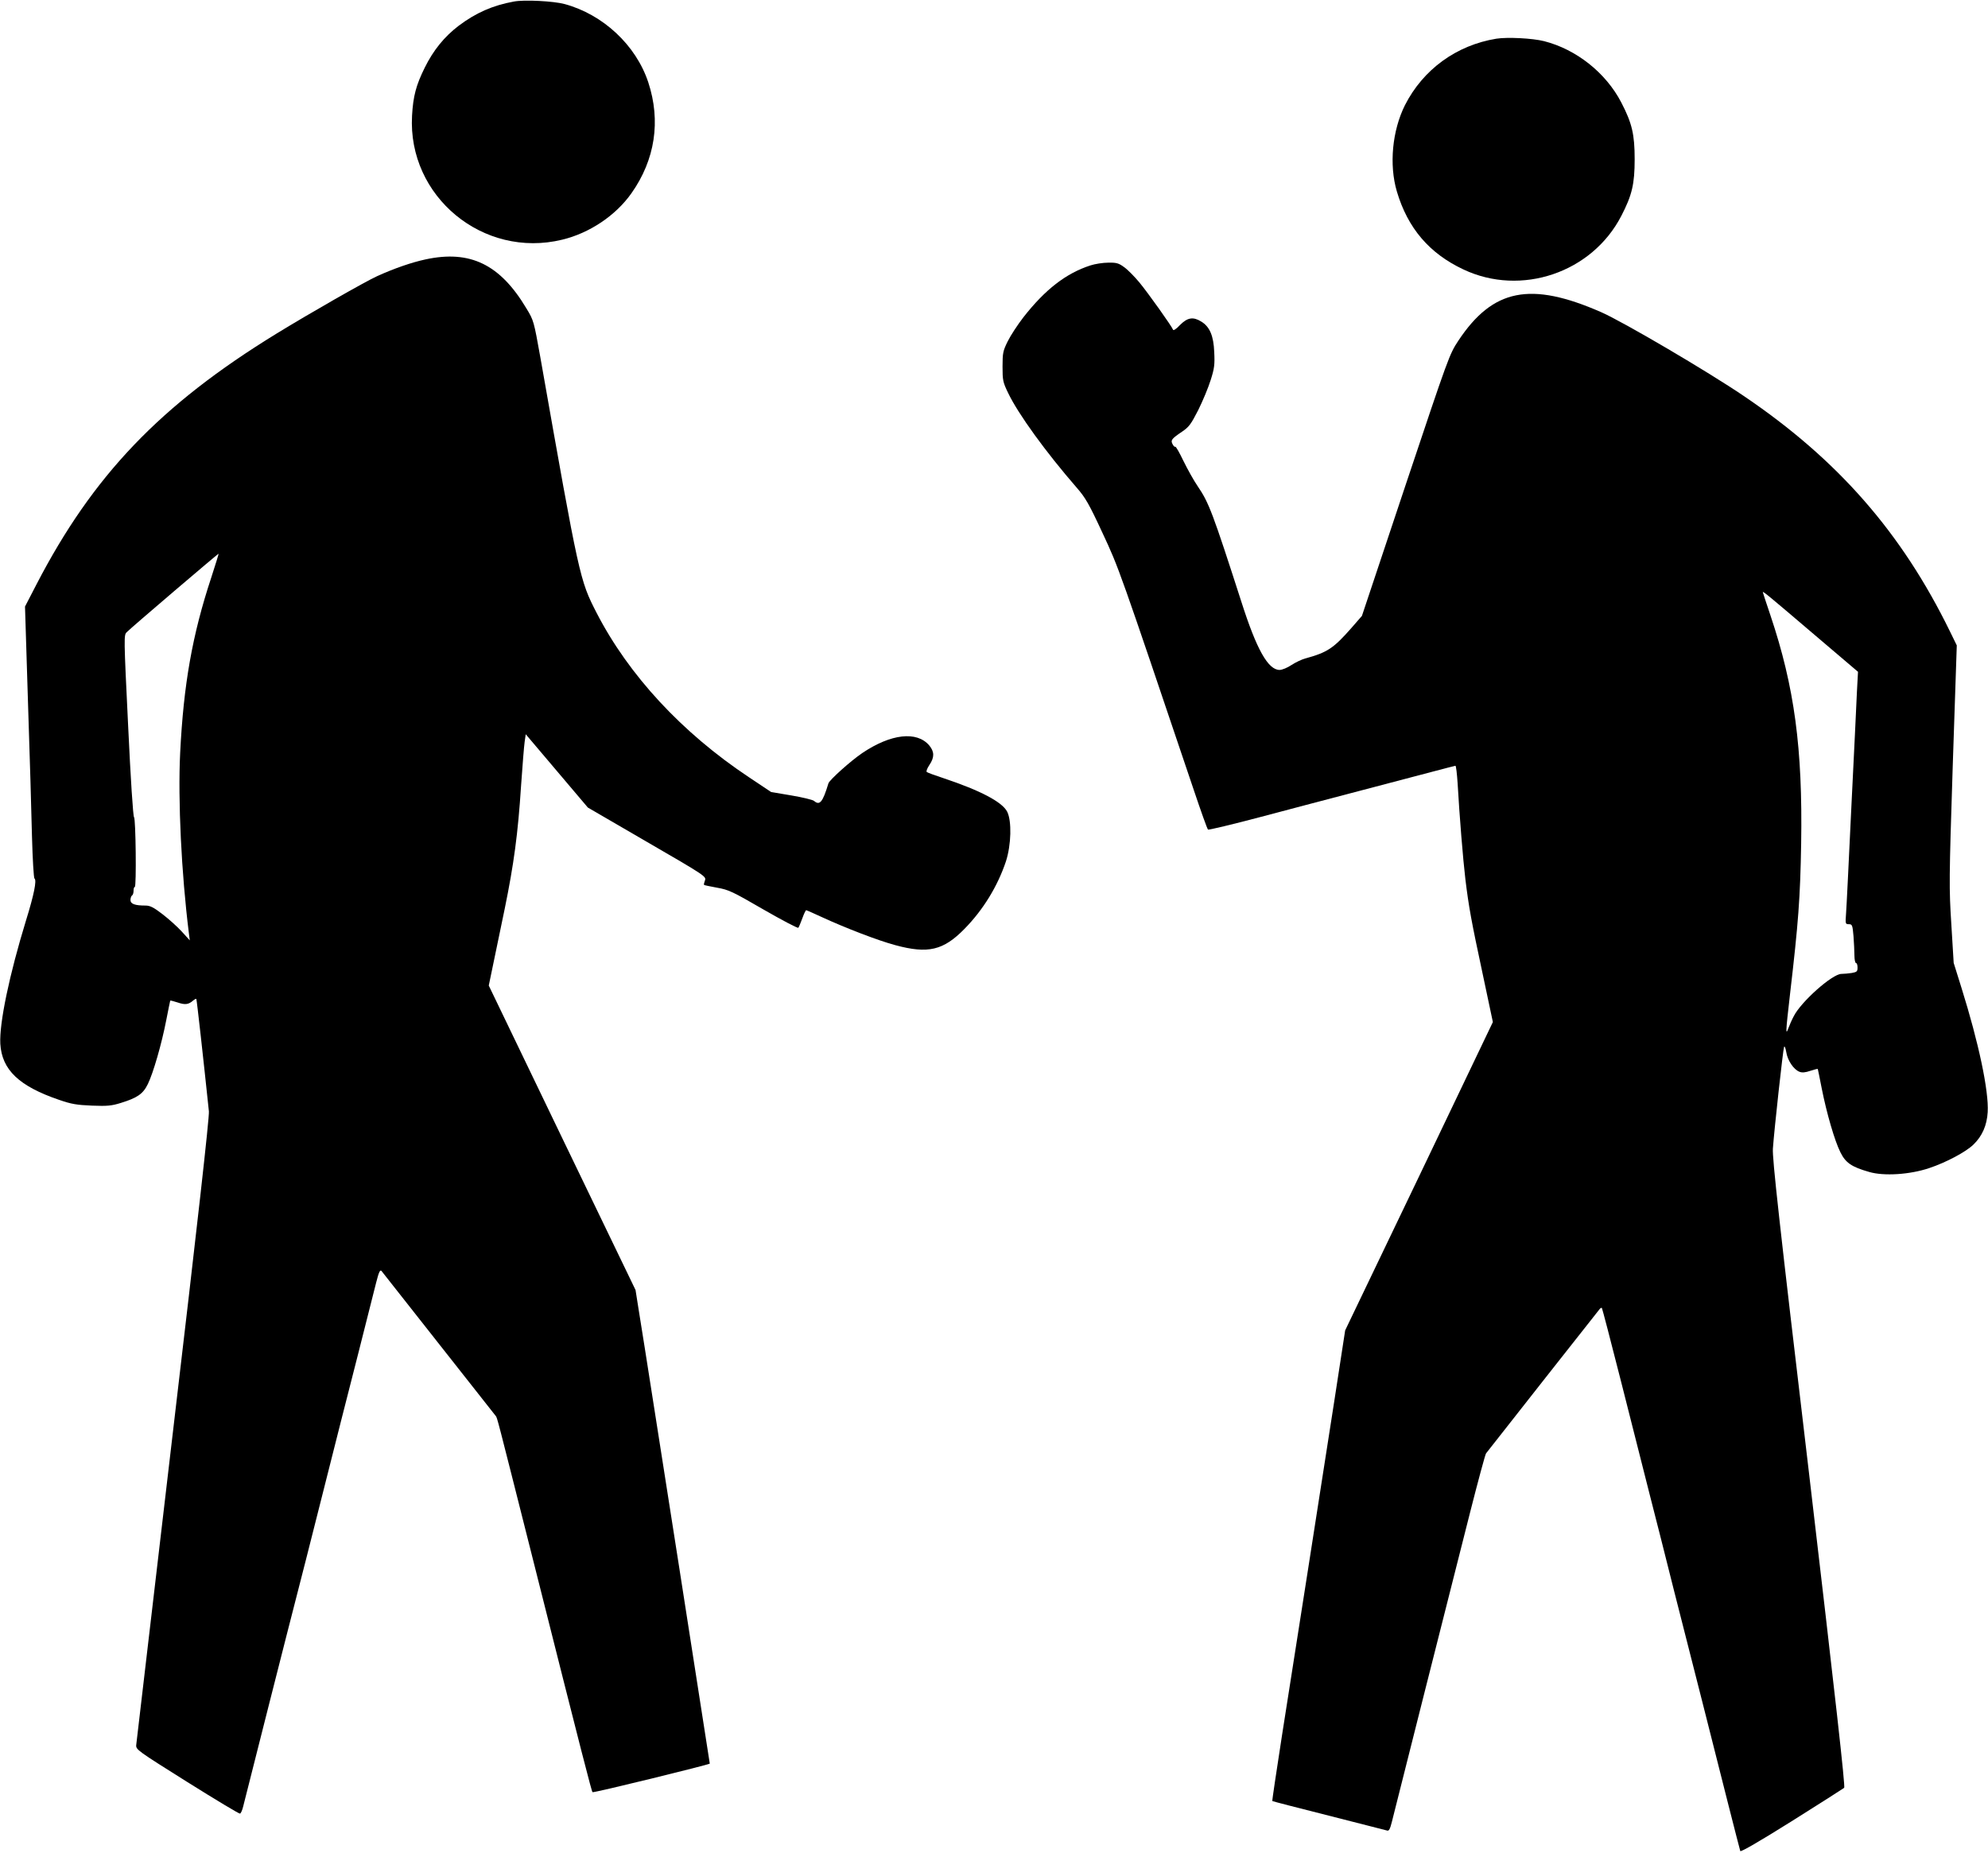
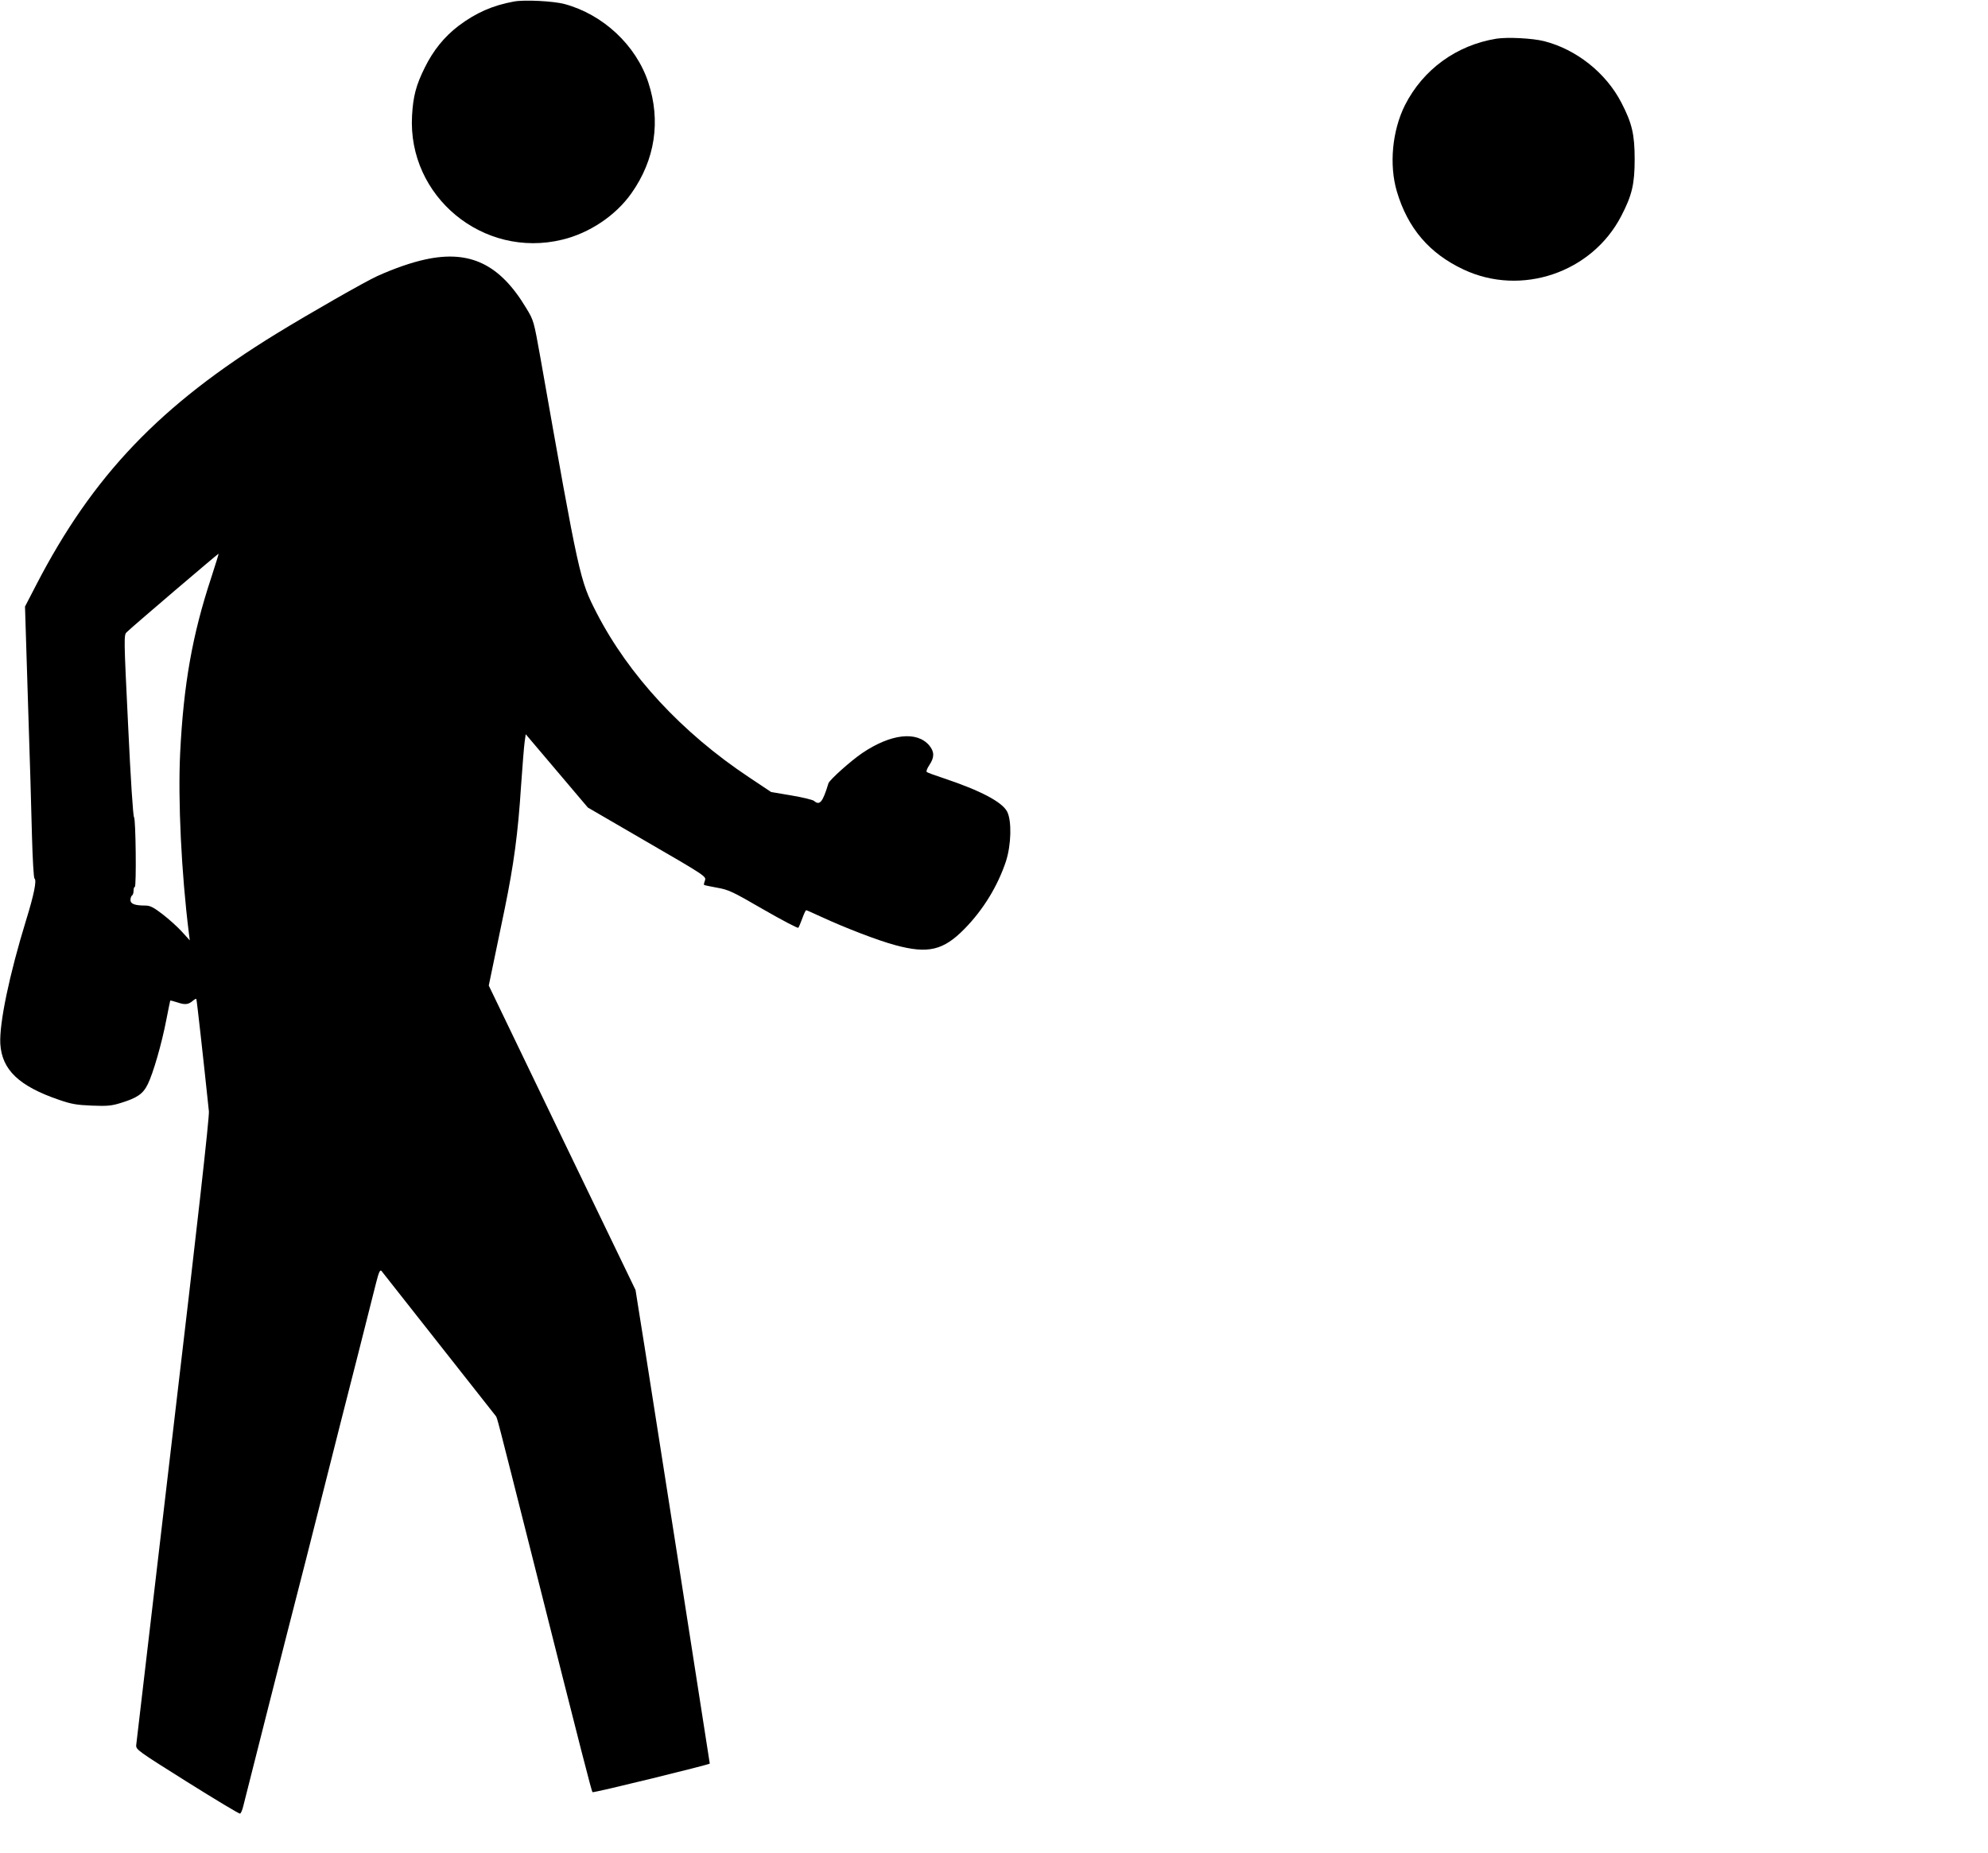
<svg xmlns="http://www.w3.org/2000/svg" version="1.0" width="1280pt" height="1193pt" viewBox="0 0 1280 1193" preserveAspectRatio="xMidYMid meet">
  <g transform="translate(0,1193) scale(0.1,-0.1)" fill="#000000" stroke="none">
-     <path d="M3308 11920 c-136 -25 -243 -72 -355 -156 -93 -71 -163 -158 -218 -269 -56 -113 -75 -184 -82 -310 -29 -520 458 -922 967 -798 175 42 344 155 445 298 153 216 191 466 109 715 -79 239 -291 437 -539 504 -70 19 -260 29 -327 16z" />
+     <path d="M3308 11920 c-136 -25 -243 -72 -355 -156 -93 -71 -163 -158 -218 -269 -56 -113 -75 -184 -82 -310 -29 -520 458 -922 967 -798 175 42 344 155 445 298 153 216 191 466 109 715 -79 239 -291 437 -539 504 -70 19 -260 29 -327 16" />
    <path d="M9635 11681 c-258 -42 -472 -198 -589 -428 -82 -164 -103 -384 -52 -556 70 -236 209 -399 429 -502 371 -175 827 -21 1016 345 69 133 86 205 86 365 0 160 -17 232 -86 365 -99 191 -289 342 -497 395 -75 19 -236 27 -307 16z" />
    <path d="M2740 10260 c-89 -19 -202 -58 -312 -108 -77 -35 -431 -237 -648 -370 -748 -459 -1182 -913 -1546 -1616 l-73 -141 19 -610 c11 -336 23 -728 26 -873 4 -144 11 -265 16 -268 16 -10 -4 -107 -54 -268 -108 -352 -173 -663 -166 -796 10 -168 121 -273 379 -361 78 -27 113 -33 211 -37 99 -4 127 -1 185 17 107 33 144 58 175 122 34 69 89 258 119 414 13 66 24 121 25 123 1 2 23 -4 48 -12 47 -16 69 -14 99 12 9 8 19 13 21 11 3 -3 46 -390 81 -724 4 -33 -76 -747 -230 -2050 -129 -1100 -236 -2013 -238 -2030 -2 -29 8 -36 328 -237 182 -114 335 -206 340 -204 6 1 15 22 21 47 6 24 80 314 163 644 84 330 165 650 181 710 16 61 90 351 164 645 74 294 178 704 231 910 52 206 105 414 117 463 17 67 25 84 34 75 8 -10 695 -882 736 -934 10 -14 2 17 232 -894 334 -1326 385 -1522 391 -1528 6 -6 755 178 755 184 0 3 -61 393 -195 1251 -36 230 -106 675 -155 988 -49 314 -98 624 -109 690 l-19 120 -473 980 -472 980 27 130 c15 72 49 236 76 366 58 284 85 480 105 791 9 128 19 255 23 282 l7 49 200 -236 200 -236 382 -222 c375 -217 381 -222 372 -247 -5 -13 -8 -26 -6 -29 2 -2 40 -10 84 -18 74 -13 98 -24 298 -140 120 -69 221 -122 225 -118 4 4 15 32 26 61 10 28 21 52 25 52 3 0 48 -20 100 -44 147 -68 364 -152 474 -181 210 -57 309 -34 445 105 121 123 214 276 267 435 34 106 38 259 8 319 -32 63 -173 137 -410 216 -55 18 -104 36 -108 40 -5 4 3 24 17 45 33 49 33 85 -1 126 -80 94 -247 75 -431 -49 -74 -50 -211 -173 -218 -195 -37 -122 -56 -145 -93 -113 -9 7 -74 23 -146 35 l-130 22 -144 96 c-430 286 -773 656 -980 1058 -108 211 -110 217 -362 1645 -42 233 -42 236 -90 315 -169 283 -362 377 -649 315z m-1380 -2049 c-122 -369 -178 -687 -200 -1128 -15 -304 8 -776 56 -1160 l6 -47 -51 56 c-28 31 -84 81 -124 112 -57 44 -81 56 -109 56 -69 0 -98 10 -98 36 0 12 5 26 10 29 6 3 10 17 10 31 0 13 3 24 8 24 11 0 6 441 -5 449 -6 3 -22 247 -38 589 -28 574 -28 584 -9 602 29 30 589 507 591 505 2 -1 -20 -70 -47 -154z" />
-     <path d="M7020 10221 c-157 -51 -291 -155 -431 -334 -37 -48 -83 -118 -101 -155 -30 -61 -33 -74 -33 -162 0 -88 2 -100 36 -170 65 -136 243 -381 441 -609 56 -64 79 -103 167 -293 106 -227 106 -228 587 -1653 46 -137 87 -252 92 -256 4 -3 156 33 337 81 182 48 472 125 645 170 173 45 380 100 460 121 80 21 148 39 151 39 4 0 10 -51 14 -112 12 -211 35 -493 50 -618 22 -180 38 -268 112 -613 l65 -307 -475 -993 -476 -992 -70 -455 c-39 -250 -116 -741 -170 -1090 -55 -349 -130 -826 -166 -1058 -36 -233 -65 -425 -63 -427 2 -2 165 -44 363 -94 198 -50 367 -94 376 -96 12 -4 19 9 31 57 18 74 366 1450 502 1986 52 205 99 379 104 385 43 56 727 924 733 931 5 5 11 8 13 5 2 -2 57 -211 121 -464 64 -253 147 -581 185 -730 38 -148 110 -431 159 -628 50 -196 132 -518 182 -715 50 -196 124 -490 165 -652 41 -162 77 -301 79 -307 3 -8 130 66 331 192 180 113 332 210 338 215 8 6 -56 576 -226 2022 -195 1644 -237 2028 -233 2093 8 117 65 637 72 655 3 8 10 -7 14 -33 8 -54 48 -113 85 -127 17 -7 38 -5 70 6 25 8 47 14 48 12 1 -2 12 -57 25 -123 32 -162 84 -341 121 -414 33 -67 72 -94 185 -126 95 -28 263 -17 387 25 108 36 236 104 284 151 57 55 87 124 92 209 8 136 -58 447 -169 801 l-50 160 -15 247 c-15 237 -15 280 9 1022 l26 775 -44 90 c-311 636 -721 1105 -1325 1514 -237 161 -779 479 -920 541 -456 200 -698 151 -920 -183 -58 -88 -62 -99 -340 -930 l-281 -842 -67 -77 c-116 -132 -155 -158 -297 -197 -23 -6 -63 -25 -89 -42 -27 -18 -61 -32 -77 -32 -74 0 -148 131 -246 438 -185 574 -209 638 -281 744 -25 36 -66 110 -92 163 -26 54 -49 95 -53 92 -3 -3 -11 4 -17 16 -14 26 -7 35 61 81 44 30 57 47 104 139 29 58 65 145 80 193 24 75 27 100 23 180 -4 105 -29 164 -84 197 -52 32 -88 26 -136 -22 -24 -26 -43 -38 -45 -31 -8 22 -160 236 -218 306 -31 37 -74 81 -97 97 -35 26 -50 30 -102 29 -34 0 -86 -8 -116 -18z m4649 -2366 l294 -250 -7 -130 c-3 -71 -19 -407 -36 -745 -16 -338 -31 -645 -34 -682 -5 -66 -4 -68 18 -68 21 0 24 -5 30 -77 3 -42 6 -98 6 -125 0 -26 5 -48 10 -48 6 0 10 -13 10 -29 0 -25 -4 -29 -37 -35 -21 -3 -51 -6 -67 -6 -58 0 -260 -179 -307 -273 -12 -22 -27 -57 -34 -76 -19 -51 -18 -27 10 216 54 462 66 621 72 973 10 612 -43 1008 -198 1469 -27 80 -49 147 -49 149 0 8 48 -32 319 -263z" />
  </g>
</svg>